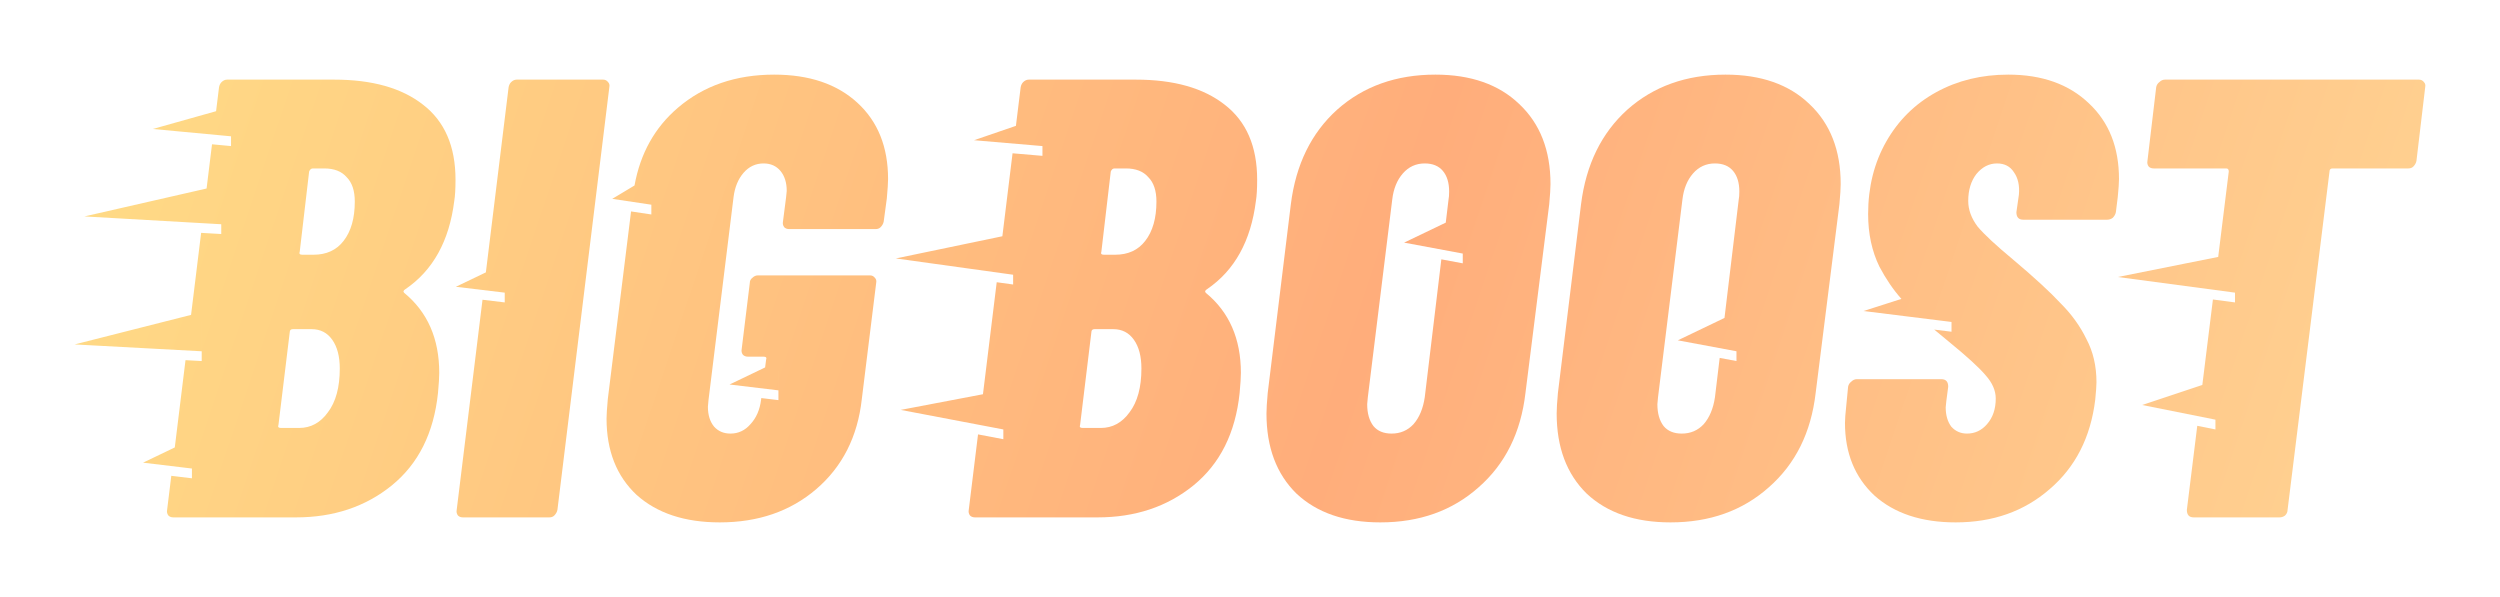
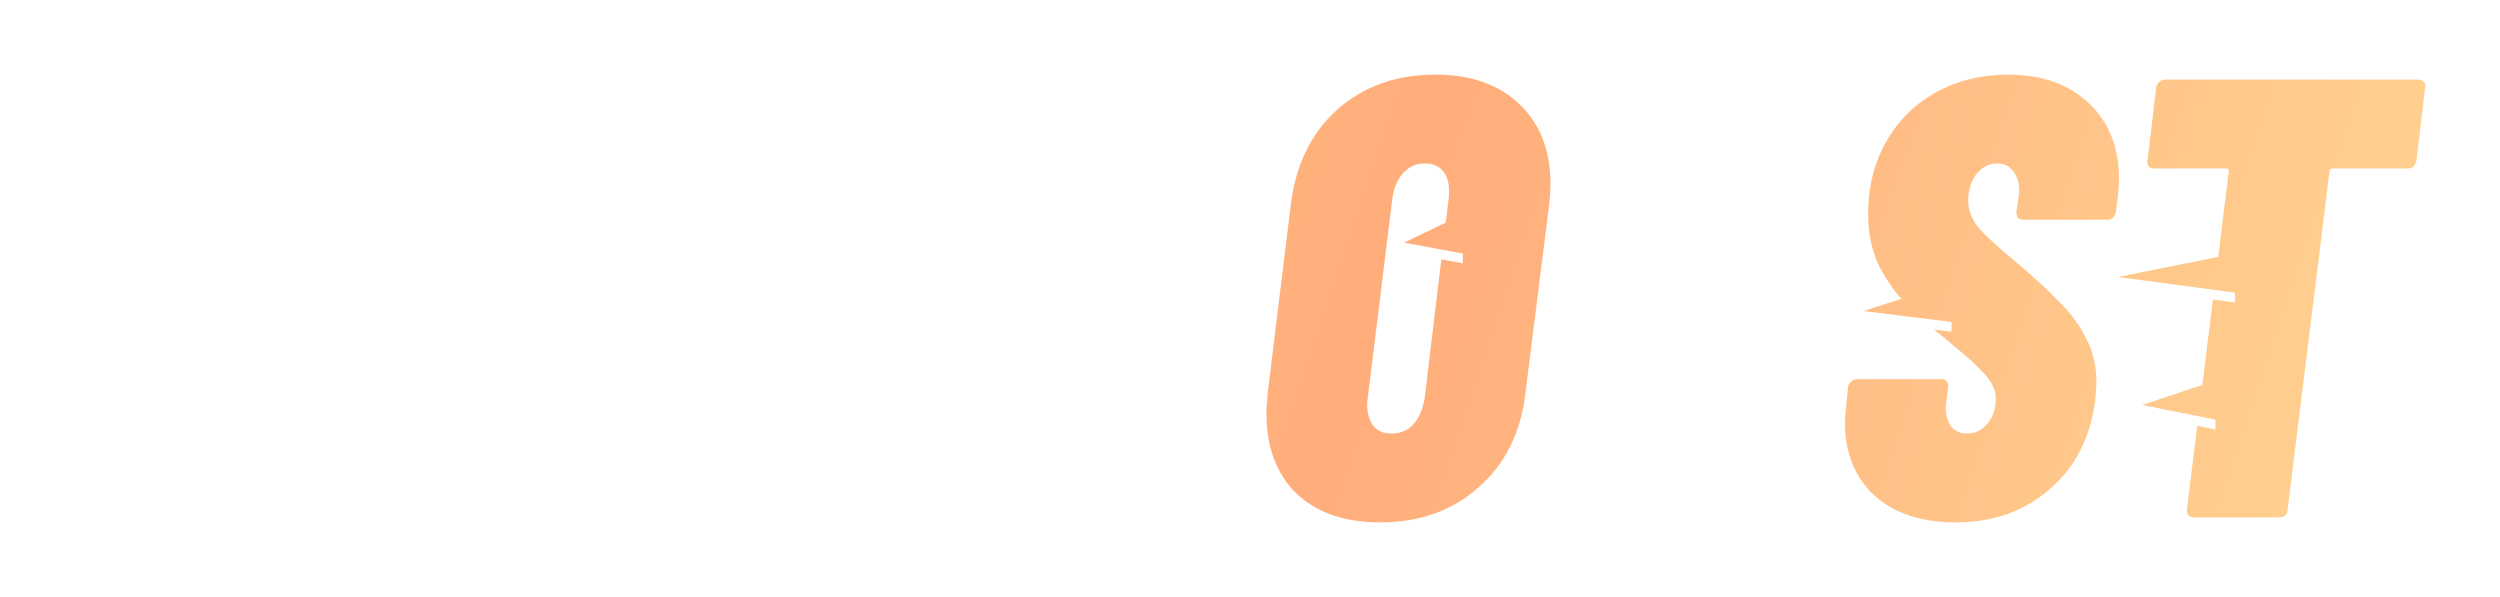
<svg xmlns="http://www.w3.org/2000/svg" width="268" height="64" viewBox="0 0 268 64" fill="none">
  <g filter="url(#filter0_d_5693_51097)">
    <path fill-rule="evenodd" clip-rule="evenodd" d="M138.985 52.916C141.176 54.972 144.171 56 147.971 56C152.174 56 155.684 54.749 158.5 52.246C161.362 49.743 163.038 46.369 163.53 42.123L166.079 21.877C166.168 20.894 166.213 20.179 166.213 19.732C166.213 16.112 165.095 13.251 162.86 11.151C160.669 9.05 157.673 8 153.873 8C149.67 8 146.161 9.251 143.344 11.754C140.572 14.257 138.918 17.631 138.381 21.877L135.9 42.123C135.81 43.106 135.766 43.844 135.766 44.335C135.766 47.955 136.839 50.816 138.985 52.916ZM151.526 45.475C150.9 46.145 150.117 46.48 149.179 46.48C148.329 46.48 147.681 46.212 147.234 45.676C146.787 45.095 146.563 44.313 146.563 43.33L146.63 42.592L149.246 21.408C149.38 20.246 149.76 19.307 150.386 18.592C151.012 17.877 151.794 17.52 152.733 17.52C153.582 17.52 154.231 17.788 154.678 18.324C155.125 18.86 155.348 19.598 155.348 20.536C155.348 20.894 155.326 21.184 155.281 21.408L154.986 23.866L150.521 26.008L156.808 27.182V24.039L156.808 28.229L154.512 27.801L152.733 42.592C152.554 43.799 152.152 44.76 151.526 45.475Z" fill="url(#paint0_linear_5693_51097)" />
-     <path fill-rule="evenodd" clip-rule="evenodd" d="M127.927 52.045C130.788 49.721 132.442 46.413 132.889 42.123C132.979 41.14 133.023 40.425 133.023 39.978C133.023 36.313 131.772 33.453 129.268 31.397C129.134 31.263 129.178 31.128 129.402 30.994C132.353 28.983 134.096 25.832 134.633 21.542C134.722 21.006 134.767 20.246 134.767 19.263C134.767 15.687 133.605 13.006 131.28 11.218C129 9.43 125.825 8.536 121.757 8.536H110.289C110.065 8.536 109.864 8.626 109.685 8.804C109.551 8.939 109.462 9.117 109.417 9.341L108.907 13.491L104.415 15.031L111.75 15.659V13.564L111.75 16.707L108.546 16.432L107.453 25.327L96.032 27.705L108.607 29.451V26.134L108.607 30.499L106.848 30.255L105.373 42.262L96.555 43.941L107.558 46.036V42.894L107.558 47.084L104.845 46.567L103.851 54.659C103.806 54.883 103.851 55.084 103.985 55.263C104.119 55.397 104.298 55.464 104.521 55.464H117.666C121.69 55.464 125.11 54.324 127.927 52.045ZM119.074 18.391C119.164 18.168 119.298 18.056 119.477 18.056H120.684C121.757 18.056 122.561 18.369 123.098 18.994C123.679 19.575 123.97 20.447 123.97 21.609C123.97 23.397 123.567 24.805 122.763 25.832C122.003 26.816 120.93 27.307 119.544 27.307H118.336C118.068 27.307 117.979 27.195 118.068 26.972L119.074 18.391ZM121.086 44.201C120.281 45.318 119.253 45.877 118.001 45.877H116.056C115.788 45.877 115.699 45.765 115.788 45.542L116.995 35.62C116.995 35.397 117.107 35.285 117.33 35.285H119.342C120.281 35.285 121.019 35.665 121.556 36.425C122.092 37.184 122.36 38.212 122.36 39.508C122.36 41.52 121.936 43.084 121.086 44.201Z" fill="url(#paint1_linear_5693_51097)" />
-     <path fill-rule="evenodd" clip-rule="evenodd" d="M179.08 56C175.28 56 172.284 54.972 170.094 52.916C167.948 50.816 166.875 47.955 166.875 44.335C166.875 43.844 166.919 43.106 167.009 42.123L169.49 21.877C170.027 17.631 171.681 14.257 174.453 11.754C177.269 9.251 180.779 8 184.982 8C188.782 8 191.778 9.05 193.968 11.151C196.204 13.251 197.322 16.112 197.322 19.732C197.322 20.179 197.277 20.894 197.187 21.877L194.639 42.123C194.147 46.369 192.471 49.743 189.609 52.246C186.793 54.749 183.283 56 179.08 56ZM180.287 46.48C181.226 46.48 182.009 46.145 182.635 45.475C183.26 44.76 183.663 43.799 183.842 42.592L184.35 38.368L186.149 38.704V34.514L186.149 37.656L179.862 36.483L184.865 34.083L186.39 21.408C186.435 21.184 186.457 20.894 186.457 20.536C186.457 19.598 186.234 18.86 185.787 18.324C185.339 17.788 184.691 17.52 183.842 17.52C182.903 17.52 182.12 17.877 181.494 18.592C180.869 19.307 180.488 20.246 180.354 21.408L177.739 42.592L177.672 43.33C177.672 44.313 177.895 45.095 178.342 45.676C178.79 46.212 179.438 46.48 180.287 46.48Z" fill="url(#paint2_linear_5693_51097)" />
    <path d="M200.934 53.117C203.08 55.039 205.986 56 209.652 56C213.632 56 216.985 54.816 219.712 52.447C222.484 50.078 224.116 46.883 224.608 42.86C224.697 41.967 224.742 41.341 224.742 40.983C224.742 39.24 224.384 37.698 223.669 36.358C222.998 34.972 222.082 33.698 220.919 32.536C219.801 31.33 218.102 29.765 215.822 27.844C213.989 26.324 212.715 25.14 212 24.291C211.329 23.397 210.994 22.48 210.994 21.542C210.994 20.38 211.284 19.419 211.866 18.659C212.491 17.899 213.229 17.52 214.079 17.52C214.883 17.52 215.487 17.832 215.889 18.458C216.336 19.084 216.515 19.888 216.426 20.872L216.158 22.749C216.158 23.285 216.404 23.553 216.895 23.553H225.882C226.105 23.553 226.307 23.486 226.485 23.352C226.664 23.173 226.776 22.972 226.821 22.749L227.022 21.14C227.111 20.246 227.156 19.598 227.156 19.195C227.156 15.799 226.083 13.095 223.937 11.084C221.791 9.028 218.907 8 215.286 8C212.424 8 209.854 8.626 207.573 9.877C205.293 11.129 203.505 12.894 202.208 15.173C200.912 17.453 200.263 20.045 200.263 22.95C200.263 25.05 200.666 26.927 201.471 28.581C202.167 29.9 202.953 31.054 203.83 32.042L199.771 33.341L209.202 34.514V31.372L209.202 35.562L207.349 35.331C207.838 35.745 208.36 36.177 208.915 36.626C210.882 38.235 212.201 39.441 212.871 40.246C213.587 41.05 213.944 41.877 213.944 42.726C213.944 43.844 213.632 44.76 213.006 45.475C212.424 46.145 211.709 46.48 210.86 46.48C210.189 46.48 209.63 46.235 209.183 45.743C208.781 45.207 208.579 44.514 208.579 43.665L208.646 42.994L208.848 41.453C208.848 40.916 208.602 40.648 208.11 40.648H199.056C198.833 40.648 198.632 40.737 198.453 40.916C198.274 41.05 198.162 41.229 198.117 41.453L197.916 43.531C197.827 44.335 197.782 44.938 197.782 45.341C197.782 48.559 198.833 51.151 200.934 53.117Z" fill="url(#paint3_linear_5693_51097)" />
    <path d="M259.312 8.536C259.535 8.536 259.714 8.626 259.848 8.804C259.982 8.939 260.027 9.117 259.982 9.341L259.043 17.251C258.999 17.475 258.887 17.676 258.708 17.855C258.574 17.989 258.395 18.056 258.172 18.056H250.057C249.833 18.056 249.722 18.168 249.722 18.391L245.228 54.659C245.228 54.883 245.139 55.084 244.96 55.263C244.781 55.397 244.58 55.464 244.356 55.464H235.169C234.677 55.464 234.431 55.196 234.431 54.659L235.547 45.647L237.495 46.036V41.846L237.495 44.989L229.636 43.417L236.09 41.267L237.225 32.104L239.591 32.419V28.229L239.591 31.372L227.016 29.695L237.791 27.541L238.924 18.391C238.924 18.168 238.835 18.056 238.656 18.056H230.877C230.653 18.056 230.474 17.989 230.34 17.855C230.206 17.676 230.161 17.475 230.206 17.251L231.145 9.341C231.19 9.117 231.301 8.939 231.48 8.804C231.659 8.626 231.86 8.536 232.084 8.536H259.312Z" fill="url(#paint4_linear_5693_51097)" />
-     <path d="M77.161 56C73.405 56 70.432 55.017 68.241 53.05C66.095 51.039 65.022 48.313 65.022 44.871C65.022 44.469 65.067 43.776 65.156 42.793L67.65 22.665L69.825 22.992V19.849L69.824 19.849V21.944L65.633 21.316L68.021 19.883C68.642 16.446 70.191 13.67 72.668 11.553C75.439 9.184 78.882 8 82.995 8C86.751 8 89.724 9.006 91.915 11.017C94.106 13.028 95.201 15.754 95.201 19.195C95.201 19.598 95.156 20.291 95.067 21.274L94.732 23.754C94.687 23.978 94.575 24.179 94.396 24.358C94.262 24.492 94.083 24.559 93.86 24.559H84.605C84.381 24.559 84.203 24.492 84.068 24.358C83.934 24.179 83.89 23.978 83.934 23.754L84.27 21.14L84.337 20.469C84.337 19.575 84.113 18.86 83.666 18.324C83.219 17.788 82.615 17.52 81.855 17.52C81.006 17.52 80.29 17.855 79.709 18.525C79.128 19.195 78.77 20.067 78.636 21.14L75.954 42.86L75.887 43.598C75.887 44.492 76.11 45.207 76.557 45.743C77.004 46.235 77.586 46.48 78.301 46.48C79.15 46.48 79.866 46.145 80.447 45.475C81.073 44.804 81.453 43.933 81.587 42.86L81.61 42.673L83.448 42.894V39.751L83.447 39.752V41.846L78.208 41.218L82.021 39.388L82.124 38.57C82.213 38.346 82.124 38.235 81.855 38.235H80.179C79.955 38.235 79.776 38.168 79.642 38.033C79.508 37.855 79.463 37.654 79.508 37.43L80.38 30.324C80.38 30.101 80.469 29.922 80.648 29.788C80.827 29.609 81.028 29.52 81.252 29.52H93.256C93.48 29.52 93.659 29.609 93.793 29.788C93.927 29.922 93.972 30.101 93.927 30.324L92.384 42.793C91.937 46.816 90.305 50.033 87.489 52.447C84.717 54.816 81.274 56 77.161 56Z" fill="url(#paint5_linear_5693_51097)" />
-     <path fill-rule="evenodd" clip-rule="evenodd" d="M41.99 52.045C44.852 49.721 46.506 46.413 46.953 42.123C47.043 41.14 47.087 40.425 47.087 39.978C47.087 36.313 45.836 33.453 43.332 31.397C43.198 31.263 43.242 31.128 43.466 30.994C46.417 28.983 48.16 25.832 48.697 21.542C48.786 21.006 48.831 20.246 48.831 19.263C48.831 15.687 47.669 13.006 45.344 11.218C43.063 9.43 39.889 8.536 35.821 8.536H24.353C24.129 8.536 23.928 8.626 23.749 8.804C23.615 8.939 23.526 9.117 23.481 9.341L23.164 11.92L16.383 13.826L24.766 14.612V12.517L24.767 12.517V15.659L22.728 15.468L22.146 20.208L9.048 23.201L23.718 24.039V20.897L23.718 20.897V25.087L21.562 24.963L20.482 33.756L8 36.923L21.622 37.657V34.514L21.623 34.514V38.704L19.886 38.61L18.737 47.965L15.335 49.598L20.574 50.226V48.132L20.575 48.131V51.274L18.363 51.008L17.915 54.659C17.87 54.883 17.915 55.084 18.049 55.263C18.183 55.397 18.362 55.464 18.585 55.464H31.73C35.754 55.464 39.174 54.324 41.99 52.045ZM33.138 18.391C33.227 18.168 33.362 18.056 33.541 18.056H34.748C35.821 18.056 36.625 18.369 37.162 18.994C37.743 19.575 38.034 20.447 38.034 21.609C38.034 23.397 37.631 24.805 36.827 25.832C36.066 26.816 34.993 27.307 33.608 27.307H32.4C32.132 27.307 32.043 27.195 32.132 26.972L33.138 18.391ZM35.15 44.201C34.345 45.318 33.317 45.877 32.065 45.877H30.12C29.852 45.877 29.762 45.765 29.852 45.542L31.059 35.62C31.059 35.397 31.171 35.285 31.394 35.285H33.406C34.345 35.285 35.083 35.665 35.619 36.425C36.156 37.184 36.424 38.212 36.424 39.508C36.424 41.52 35.999 43.084 35.15 44.201Z" fill="url(#paint6_linear_5693_51097)" />
-     <path d="M49.092 55.263C49.226 55.397 49.405 55.464 49.629 55.464H58.883C59.107 55.464 59.286 55.397 59.42 55.263C59.599 55.084 59.71 54.883 59.755 54.659L65.321 9.341C65.366 9.117 65.321 8.939 65.187 8.804C65.053 8.626 64.874 8.536 64.651 8.536H55.396C55.172 8.536 54.971 8.626 54.792 8.804C54.658 8.939 54.569 9.117 54.524 9.341L52.085 29.199L48.867 30.743L54.107 31.372V29.277L54.107 29.277V32.419L51.725 32.133L48.958 54.659C48.913 54.883 48.958 55.084 49.092 55.263Z" fill="url(#paint7_linear_5693_51097)" />
  </g>
  <defs>
    <filter id="filter0_d_5693_51097" x="0" y="0" width="267.999" height="64" filterUnits="userSpaceOnUse" color-interpolation-filters="sRGB">
      <feFlood flood-opacity="0" result="BackgroundImageFix" />
      <feColorMatrix in="SourceAlpha" type="matrix" values="0 0 0 0 0 0 0 0 0 0 0 0 0 0 0 0 0 0 127 0" result="hardAlpha" />
      <feOffset />
      <feGaussianBlur stdDeviation="4" />
      <feColorMatrix type="matrix" values="0 0 0 0 0.373 0 0 0 0 0.075 0 0 0 0 0.02 0 0 0 1 0" />
      <feBlend mode="normal" in2="BackgroundImageFix" result="effect1_dropShadow_5693_51097" />
      <feBlend mode="normal" in="SourceGraphic" in2="effect1_dropShadow_5693_51097" result="shape" />
    </filter>
    <linearGradient id="paint0_linear_5693_51097" x1="8" y1="8" x2="248.892" y2="89.023" gradientUnits="userSpaceOnUse">
      <stop stop-color="#FFDC86" />
      <stop offset="0.551" stop-color="#FFAD7B" />
      <stop offset="1" stop-color="#FFD492" />
    </linearGradient>
    <linearGradient id="paint1_linear_5693_51097" x1="8" y1="8" x2="248.892" y2="89.023" gradientUnits="userSpaceOnUse">
      <stop stop-color="#FFDC86" />
      <stop offset="0.551" stop-color="#FFAD7B" />
      <stop offset="1" stop-color="#FFD492" />
    </linearGradient>
    <linearGradient id="paint2_linear_5693_51097" x1="8" y1="8" x2="248.892" y2="89.023" gradientUnits="userSpaceOnUse">
      <stop stop-color="#FFDC86" />
      <stop offset="0.551" stop-color="#FFAD7B" />
      <stop offset="1" stop-color="#FFD492" />
    </linearGradient>
    <linearGradient id="paint3_linear_5693_51097" x1="8" y1="8" x2="248.892" y2="89.023" gradientUnits="userSpaceOnUse">
      <stop stop-color="#FFDC86" />
      <stop offset="0.551" stop-color="#FFAD7B" />
      <stop offset="1" stop-color="#FFD492" />
    </linearGradient>
    <linearGradient id="paint4_linear_5693_51097" x1="8" y1="8" x2="248.892" y2="89.023" gradientUnits="userSpaceOnUse">
      <stop stop-color="#FFDC86" />
      <stop offset="0.551" stop-color="#FFAD7B" />
      <stop offset="1" stop-color="#FFD492" />
    </linearGradient>
    <linearGradient id="paint5_linear_5693_51097" x1="8" y1="8" x2="248.892" y2="89.023" gradientUnits="userSpaceOnUse">
      <stop stop-color="#FFDC86" />
      <stop offset="0.551" stop-color="#FFAD7B" />
      <stop offset="1" stop-color="#FFD492" />
    </linearGradient>
    <linearGradient id="paint6_linear_5693_51097" x1="8" y1="8" x2="248.892" y2="89.023" gradientUnits="userSpaceOnUse">
      <stop stop-color="#FFDC86" />
      <stop offset="0.551" stop-color="#FFAD7B" />
      <stop offset="1" stop-color="#FFD492" />
    </linearGradient>
    <linearGradient id="paint7_linear_5693_51097" x1="8" y1="8" x2="248.892" y2="89.023" gradientUnits="userSpaceOnUse">
      <stop stop-color="#FFDC86" />
      <stop offset="0.551" stop-color="#FFAD7B" />
      <stop offset="1" stop-color="#FFD492" />
    </linearGradient>
  </defs>
</svg>